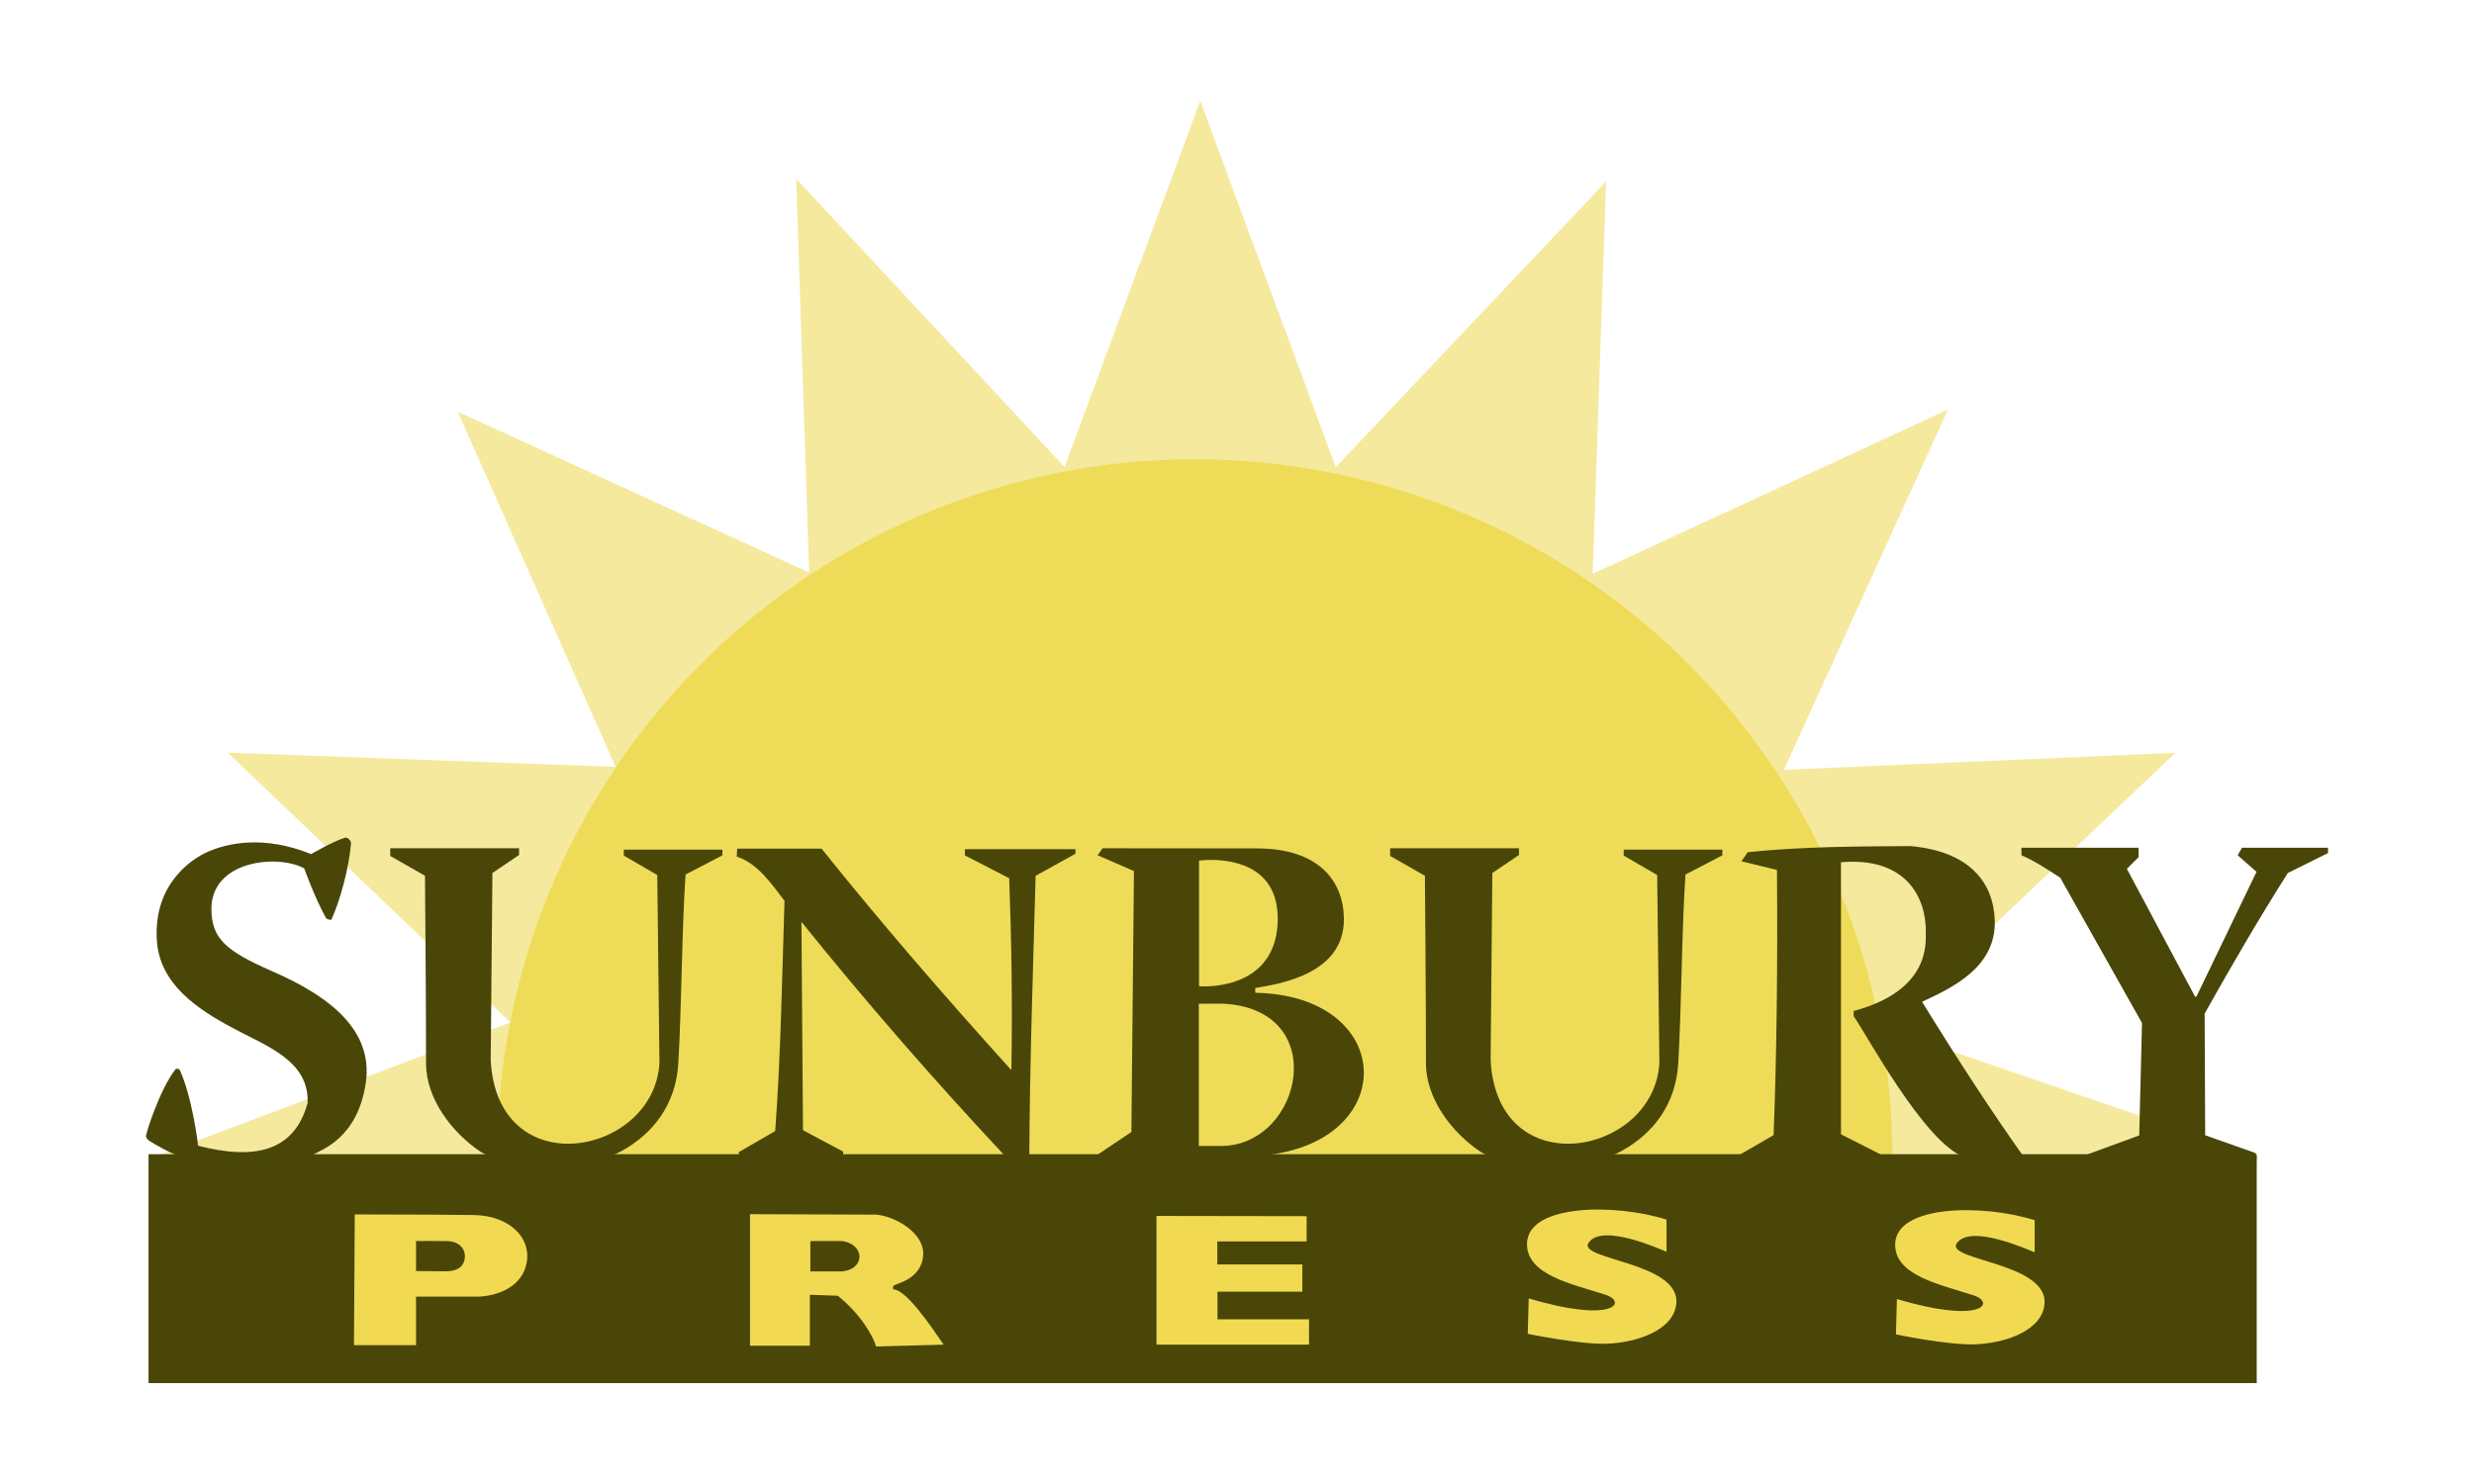
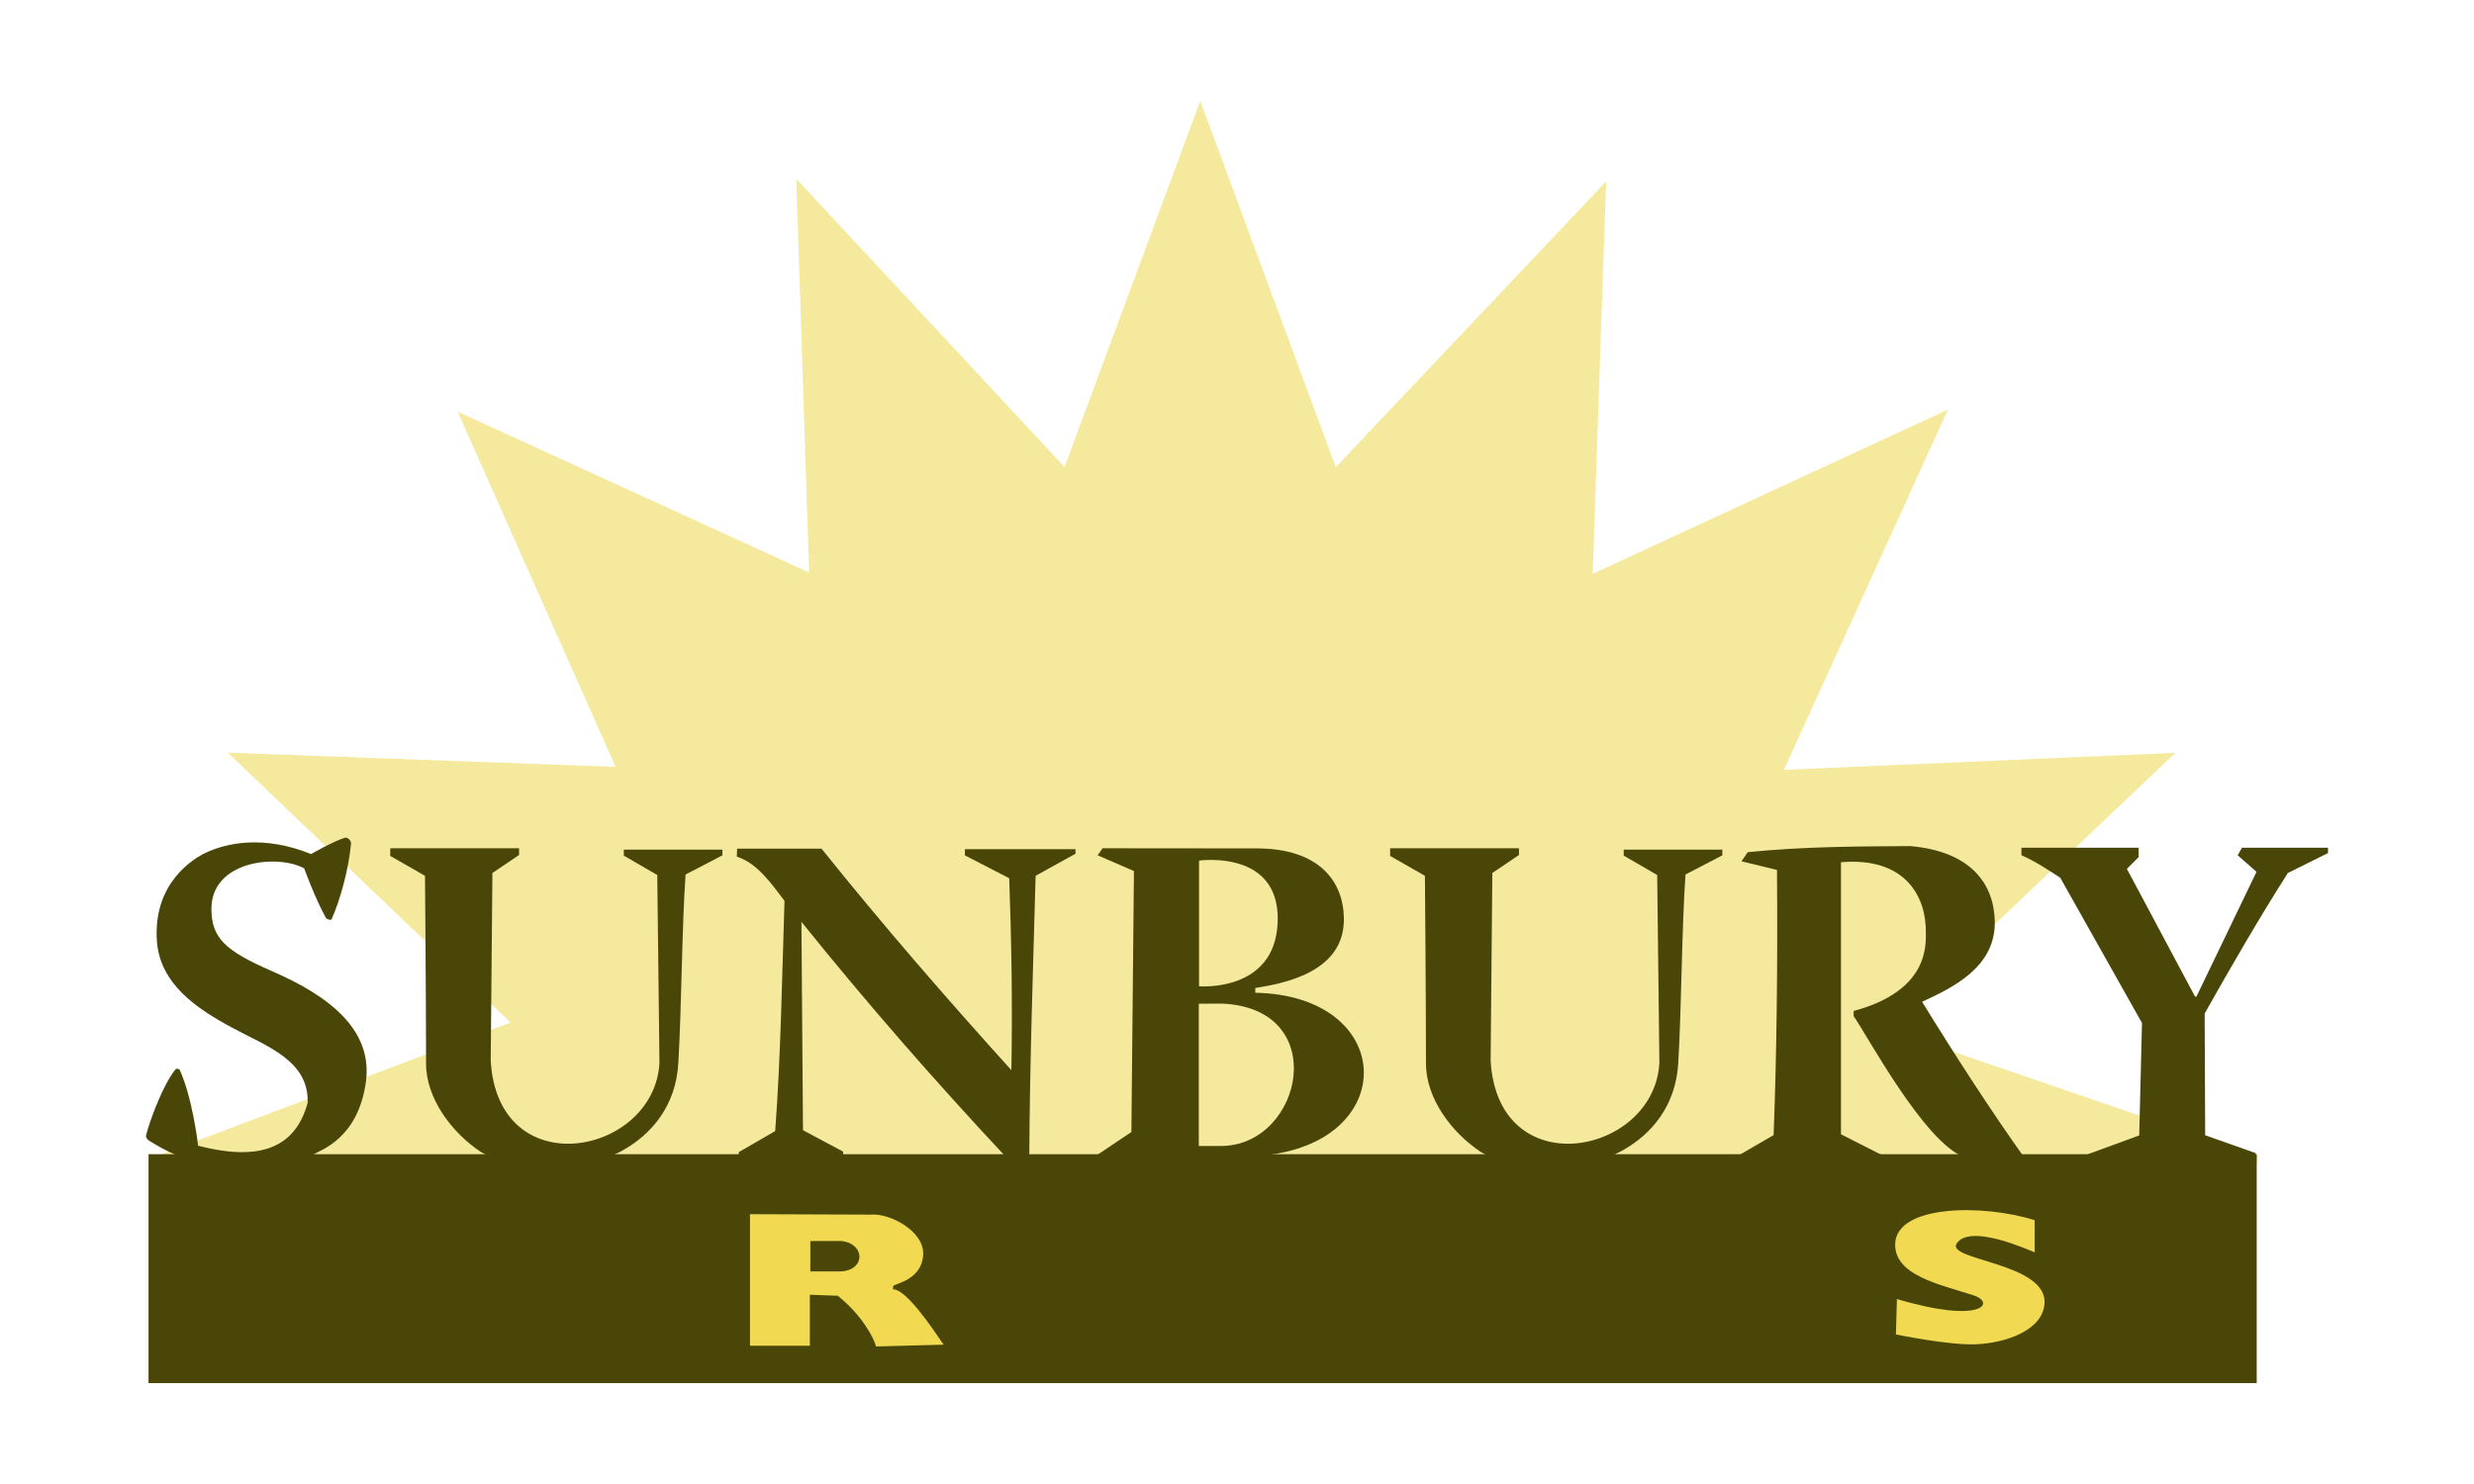
<svg xmlns="http://www.w3.org/2000/svg" xmlns:ns1="http://sodipodi.sourceforge.net/DTD/sodipodi-0.dtd" xmlns:ns2="http://www.inkscape.org/namespaces/inkscape" version="1.1" id="svg791" width="853.333" height="512" viewBox="0 0 853.333 512" ns1:docname="sunbury.jpeg">
  <defs id="defs795" />
  <ns1:namedview id="namedview793" pagecolor="#ffffff" bordercolor="#666666" borderopacity="1.0" ns2:showpageshadow="2" ns2:pageopacity="0.0" ns2:pagecheckerboard="0" ns2:deskcolor="#d1d1d1" showgrid="false" showguides="true" />
  <g ns2:groupmode="layer" ns2:label="Image" id="g797">
    <g id="g20699" transform="translate(-1.05,21.572)">
      <path style="opacity:0.92;fill:#f4e795;fill-opacity:1;stroke:none;stroke-width:1px;stroke-linecap:butt;stroke-linejoin:miter;stroke-opacity:1" d="m 56.051,376.906 121.082,-45.717 -97.52,-93.085 133.783,4.915 -54.488,-122.549 121.227,55.481 -4.441,-135.83 92.546,99.433 46.806,-126.32 46.738,126.366 93.243,-98.565 -4.622,135.366 122.554,-56.684 -56.597,124.318 135.034,-5.879 -100.135,95.078 128.485,44.046 -5.661,41.954 -709.948,-10.713 z" id="path8978" ns1:nodetypes="cccccccccccccccccccc" />
-       <path id="path14414" style="opacity:0.66;fill:#e9d534;fill-opacity:1;stroke:none;stroke-width:2.367" d="m 413.122,136.892 a 240.609,240.609 0 0 0 -240.607,240.609 240.609,240.609 0 0 0 2.01,28.096 H 651.722 a 240.609,240.609 0 0 0 2.01,-28.096 240.609,240.609 0 0 0 -240.609,-240.609 z" />
      <rect style="fill:#494608;fill-opacity:1;stroke-width:2" id="rect3877" width="727.152" height="78.976" x="52.285" y="376.643" />
-       <path id="path3942" style="fill:#f1da52;fill-opacity:1;stroke:none;stroke-width:1px;stroke-linecap:butt;stroke-linejoin:miter;stroke-opacity:1" d="m 123.411,397.422 -0.264,45.107 h 21.406 v -16.738 c 0,0 0.288,0.016 20.678,0 7.441,-0.006 16.244,-3.451 17.551,-12.143 1.306,-8.692 -6.523,-15.869 -18.379,-16.018 -14.605,-0.183 -19.729,-0.146 -19.729,-0.146 z m 25.576,9.156 c 2.395,-0.004 5.15,0.002 6.58,0.043 3.367,0.117 6.129,2.294 5.812,5.773 -0.383,3.782 -3.607,4.614 -6.611,4.658 -1.962,0.029 -6.759,-0.099 -10.213,-0.109 v -10.346 c 0,0 2.036,-0.015 4.432,-0.019 z" />
      <path id="path4525" style="fill:#f1da52;stroke:none;stroke-width:1px;stroke-linecap:butt;stroke-linejoin:miter;stroke-opacity:1" d="m 259.744,397.333 v 45.393 h 20.646 v -17.588 l 9.607,0.336 c 8.027,6.366 12.358,14.24 13.219,17.502 l 23.316,-0.619 c -4.361,-6.394 -12.883,-19.013 -17.428,-19.113 0,0 -0.221,-0.891 0.211,-1.258 0.898,-0.763 9.725,-2.227 10.164,-10.607 0.439,-8.38 -11.833,-14.49 -18.074,-13.889 z m 31.578,9.252 c 8.182,1.012 8.28,9.868 0,10.5 h -10.766 v -10.475 z" />
-       <path style="fill:#f1da52;stroke:none;stroke-width:1px;stroke-linecap:butt;stroke-linejoin:miter;stroke-opacity:1" d="m 399.947,397.949 v 44.385 h 52.617 v -8.729 h -31.576 v -9.529 h 29.269 v -9.41 h -29.329 v -7.937 H 451.734 v -8.698 z" id="path4530" ns1:nodetypes="ccccccccccccc" />
-       <path style="fill:#f1da52;stroke:none;stroke-width:1px;stroke-linecap:butt;stroke-linejoin:miter;stroke-opacity:1" d="m 528.338,426.392 -0.329,12.229 c 0,0 18.171,3.753 27.351,3.402 10.466,-0.4 23.135,-4.752 23.894,-13.942 1.175,-14.226 -34.191,-14.987 -30.285,-20.852 4.614,-6.928 24.56,2.154 26.898,3.072 v -11.1 c -17.808,-5.631 -47.731,-5.372 -48.122,8.171 -0.279,10.963 15.552,14.016 27.033,17.75 7.703,2.506 3.026,10.048 -26.44,1.27 z" id="path4532" ns1:nodetypes="ccssscccsc" />
      <path style="fill:#f1da52;stroke:none;stroke-width:1px;stroke-linecap:butt;stroke-linejoin:miter;stroke-opacity:1" d="m 655.328,426.602 -0.329,12.229 c 0,0 18.171,3.753 27.351,3.402 10.466,-0.4 23.135,-4.752 23.894,-13.942 1.175,-14.226 -34.191,-14.987 -30.285,-20.852 4.614,-6.928 24.56,2.154 26.898,3.072 v -11.1 c -17.808,-5.631 -47.731,-5.372 -48.122,8.171 -0.279,10.963 15.552,14.016 27.033,17.75 7.703,2.506 3.026,10.048 -26.44,1.27 z" id="path4534" ns1:nodetypes="ccssscccsc" />
      <path style="fill:#494608;fill-opacity:1;stroke:none;stroke-width:1px;stroke-linecap:butt;stroke-linejoin:miter;stroke-opacity:1" d="m 55.154,302.88 c 0.966,15.141 13.967,23.655 26.014,30.139 12.048,6.484 26.464,11.313 25.999,25.912 -4.634,16.905 -18.327,19.794 -37.811,14.786 0.029,-0.504 -1.997,-16.746 -6.308,-26.137 -0.201,-0.438 -1.185,-0.574 -1.486,-0.198 -5.219,6.511 -10.43,22.496 -10.15,23.24 0.208,0.552 0.599,1.074 1.101,1.384 6.546,4.037 9.842,5.085 9.842,5.085 10.977,3.927 39.567,2.552 46.823,-0.384 2.308,-1.46 15.401,-5.349 18.085,-25.06 2.363,-17.578 -12.047,-29.33 -32.348,-38.133 -16.156,-7.05 -20.863,-11.392 -20.944,-21.365 -0.136,-16.832 22.784,-19.149 32.007,-14.116 0,0 3.637,10.147 7.468,17.038 0.329,0.591 1.812,0.879 1.939,0.596 3.036,-6.756 5.901,-17.267 6.747,-26.167 0.093,-0.973 -1.166,-2.333 -2.1,-2.046 -4.192,1.288 -11.675,5.646 -11.675,5.646 -16.271,-6.607 -29.104,-3.878 -36.344,-0.461 -3.923,1.851 -18.142,10.153 -16.86,30.241 z" id="path16880" ns1:nodetypes="szccssssccccscsssscss" />
      <path style="fill:#494608;fill-opacity:1;stroke:none;stroke-width:1px;stroke-linecap:round;stroke-linejoin:round;stroke-opacity:1" d="m 147.643,280.593 -11.993,-6.86 v -2.653 h 44.436 v 2.325 l -9.19,6.212 -0.587,64.715 c 2.426,43.273 56.571,32.691 58.205,0.731 l -0.759,-64.745 -11.538,-6.691 v -2.053 h 34.007 v 1.957 l -12.697,6.614 c -1.304,18.407 -1.327,44.785 -2.51,65.142 -0.84,14.468 -9.004,24.453 -19.517,30.221 -14.228,7.805 -39.68,5.778 -48.683,0.302 -9.922,-6.64 -18.809,-18.354 -18.808,-30.479 0.002,-21.668 -0.366,-64.737 -0.366,-64.737 z" id="path19060" ns1:nodetypes="ccccccccccccccsscsc" />
      <path style="fill:#494608;fill-opacity:1;stroke:none;stroke-width:1px;stroke-linecap:butt;stroke-linejoin:round;stroke-opacity:1" d="m 271.64,289.22 c -4.76,-6.294 -9.543,-13.065 -16.449,-15.233 l 0.112,-2.757 h 29.119 c 21.143,26.38 43.1,51.68 65.476,76.424 0.401,-22.309 0.054,-44.35 -0.751,-66.227 l -15.292,-7.888 0.02,-2.127 h 38.138 v 1.559 l -13.753,7.624 c -0.874,31.987 -2.005,63.887 -2.189,96.773 h -8.264 C 323.508,351.398 299.975,324.445 277.48,296.469 l 0.539,71.889 13.853,7.406 v 1.637 l -35.982,-0.083 v -1.405 l 12.544,-7.265 c 1.918,-25.884 2.349,-52.587 3.206,-79.428 z" id="path19129" ns1:nodetypes="ccccccccccccccccccccc" />
      <path id="path19131" style="fill:#494608;fill-opacity:1;stroke:none;stroke-width:1px;stroke-linecap:butt;stroke-linejoin:round;stroke-opacity:1" d="m 381.359,271.09 -1.709,2.414 12.523,5.443 -0.879,90.035 -12.041,8.086 c 0,0 -0.091,0.892 -0.008,0.893 2.525,0.028 44.603,0.728 59.416,-1.104 45.424,-5.616 43.479,-54.976 -4.635,-55.914 0.007,-0.5 -0.099,-1.626 0.096,-1.658 9.017,-1.471 30.654,-5.103 30.471,-23.879 -0.126,-12.908 -8.519,-24.248 -30.045,-24.268 z m 37.67,4.023 c 7.906,0.056 23.605,2.572 22.701,21.814 -1.127,24 -27.105,21.775 -27.105,21.775 v -43.354 c 0,0 1.769,-0.255 4.404,-0.236 z m 3.752,49.584 c 37.493,1.802 27.628,48.385 0,49.111 h -8.238 v -49.088 z" />
      <path style="fill:#494608;fill-opacity:1;stroke:none;stroke-width:1px;stroke-linecap:round;stroke-linejoin:round;stroke-opacity:1" d="m 492.536,280.593 -11.993,-6.86 v -2.653 h 44.436 v 2.325 l -9.19,6.212 -0.587,64.715 c 2.426,43.273 56.571,32.691 58.205,0.731 l -0.759,-64.745 -11.538,-6.691 v -2.053 h 34.007 v 1.957 l -12.697,6.614 c -1.304,18.407 -1.327,44.785 -2.51,65.142 -0.84,14.468 -9.004,24.453 -19.517,30.221 -14.228,7.805 -39.68,5.778 -48.683,0.302 -9.922,-6.64 -18.809,-18.354 -18.808,-30.479 0.002,-21.668 -0.366,-64.737 -0.366,-64.737 z" id="path19143" ns1:nodetypes="ccccccccccccccsscsc" />
      <path style="fill:#494608;fill-opacity:1;stroke:none;stroke-width:1px;stroke-linecap:butt;stroke-linejoin:round;stroke-opacity:1" d="m 652.19,377.969 h -53.039 l 13.653,-7.916 c 1.039,-27.338 1.433,-57.805 1.163,-91.487 l -12.248,-2.986 2.158,-3.14 c 19.229,-1.958 37.694,-1.981 56.091,-2.1 20.377,1.795 28.676,12.51 29.118,25.611 0.54,16.031 -14.388,23.184 -25.08,28.103 12.029,19.519 23.85,37.73 35.34,53.869 l -20.726,-0.246 c -13.896,-5.008 -34.036,-42.928 -38.207,-48.645 v -1.8 c 26.372,-7.08 24.841,-23.301 24.896,-27.145 0.172,-12.02 -6.833,-26.091 -29.269,-24.173 v 93.865 z" id="path19145" ns1:nodetypes="cccccccscccccsccc" />
      <path style="fill:#494608;fill-opacity:1;stroke:none;stroke-width:1px;stroke-linecap:butt;stroke-linejoin:round;stroke-opacity:1" d="M 739.87,331.372 711.674,281.258 c -4.324,-2.815 -8.62,-5.676 -13.389,-7.758 v -2.599 h 40.415 v 3.248 l -4.046,4.046 23.522,44.08 h 0.467 l 20.727,-43.053 -6.507,-5.723 1.492,-2.584 h 29.679 v 1.821 l -13.875,6.898 c -10.098,15.93 -19.506,32.148 -28.676,48.467 l 0.183,42.009 17.419,6.156 v 2.602 h -57.916 l 0.13,-2.25 17.613,-6.461 z" id="path19873" ns1:nodetypes="ccccccccccccccccccccccc" />
    </g>
  </g>
</svg>